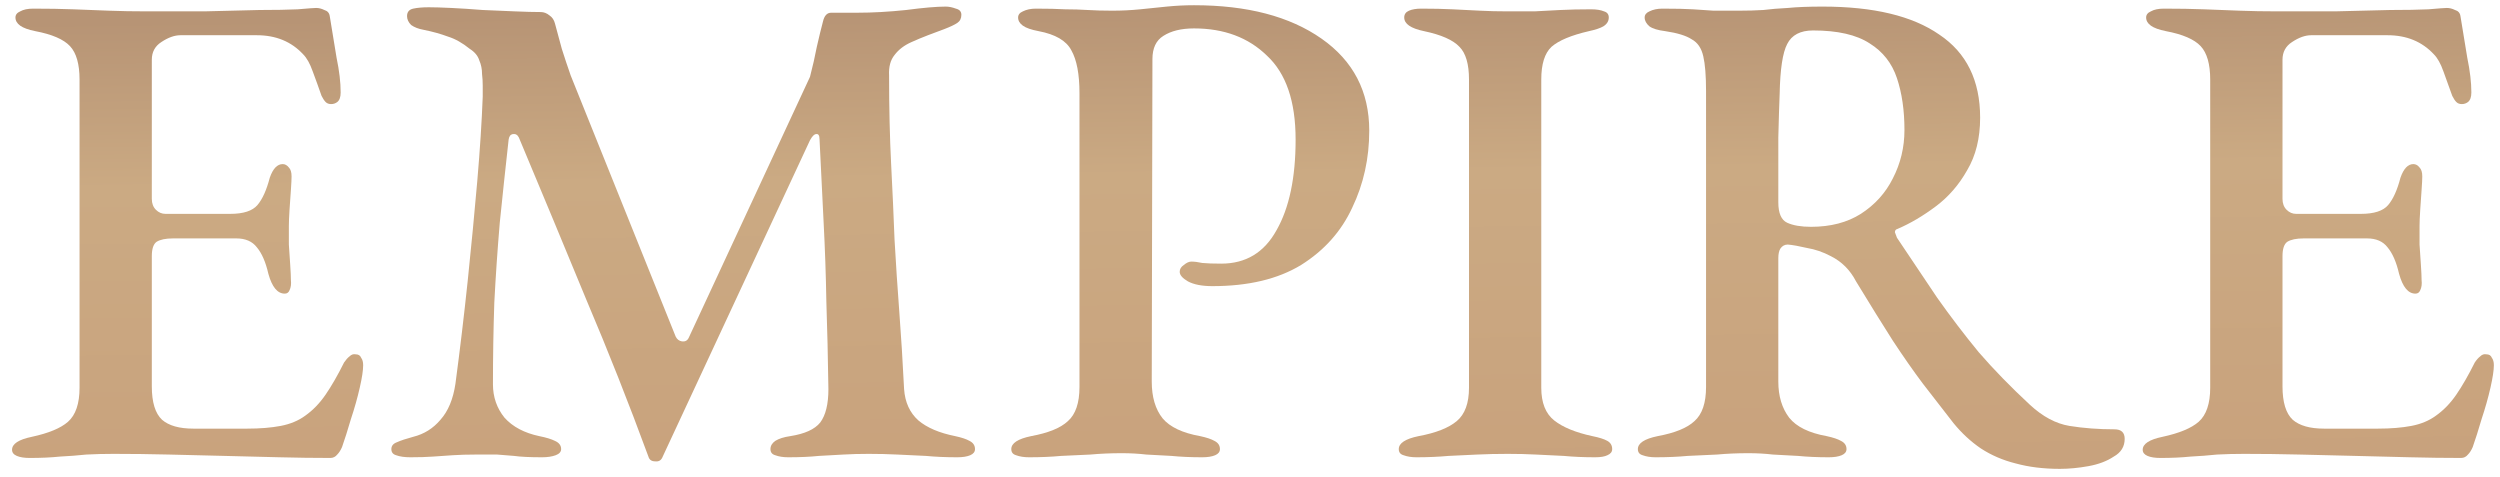
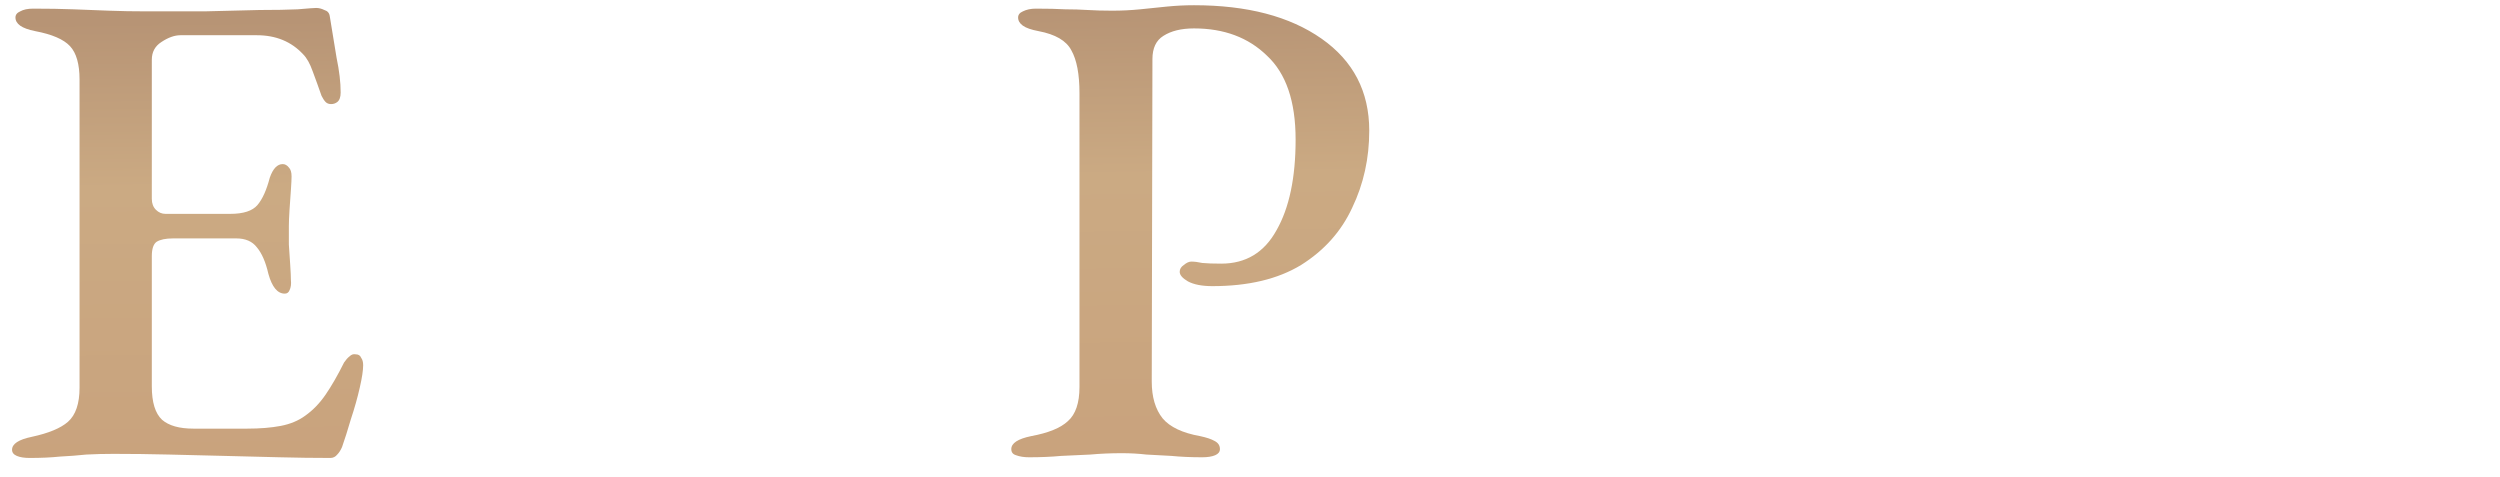
<svg xmlns="http://www.w3.org/2000/svg" width="110" height="21" viewBox="0 0 110 21" fill="none">
  <path d="M1.31 20.15C1.07 20.15 0.88 20.12 0.74 20.06C0.6 20 0.53 19.91 0.53 19.79C0.53 19.53 0.82 19.34 1.4 19.22C2.14 19.06 2.67 18.84 2.99 18.56C3.33 18.26 3.5 17.76 3.5 17.06V3.5C3.5 2.82 3.36 2.33 3.08 2.03C2.8 1.73 2.29 1.51 1.55 1.37C1.25 1.31 1.03 1.23 0.89 1.13C0.75 1.03 0.68 0.91 0.68 0.77C0.68 0.65 0.75 0.56 0.89 0.5C1.03 0.42 1.22 0.38 1.46 0.38C2.12 0.38 2.71 0.39 3.23 0.41C3.77 0.43 4.29 0.45 4.79 0.47C5.31 0.49 5.87 0.5 6.47 0.5C7.27 0.5 8.11 0.5 8.99 0.5C9.89 0.48 10.7 0.46 11.419 0.44C12.1 0.44 12.659 0.43 13.1 0.41C13.559 0.37 13.829 0.35 13.909 0.35C14.03 0.35 14.149 0.38 14.27 0.44C14.409 0.48 14.489 0.57 14.509 0.71C14.61 1.33 14.71 1.94 14.809 2.54C14.93 3.12 14.989 3.63 14.989 4.07C14.989 4.27 14.94 4.41 14.839 4.49C14.759 4.55 14.669 4.58 14.569 4.58C14.47 4.58 14.389 4.55 14.329 4.49C14.27 4.43 14.21 4.34 14.149 4.22C14.009 3.82 13.88 3.46 13.759 3.14C13.639 2.8 13.499 2.55 13.339 2.39C13.079 2.11 12.78 1.9 12.44 1.76C12.1 1.62 11.72 1.55 11.3 1.55H7.94C7.68 1.55 7.4 1.65 7.1 1.85C6.82 2.03 6.68 2.29 6.68 2.63V8.75C6.68 8.95 6.74 9.11 6.86 9.23C6.98 9.35 7.12 9.41 7.28 9.41H10.13C10.71 9.41 11.11 9.28 11.329 9.02C11.55 8.76 11.729 8.36 11.87 7.82C12.009 7.42 12.2 7.22 12.44 7.22C12.54 7.22 12.63 7.27 12.71 7.37C12.79 7.45 12.829 7.58 12.829 7.76C12.829 7.88 12.819 8.08 12.8 8.36C12.78 8.64 12.759 8.93 12.739 9.23C12.72 9.53 12.71 9.77 12.71 9.95C12.71 10.17 12.71 10.44 12.71 10.76C12.729 11.06 12.749 11.36 12.77 11.66C12.79 11.96 12.8 12.18 12.8 12.32C12.819 12.5 12.8 12.65 12.739 12.77C12.7 12.87 12.63 12.92 12.53 12.92C12.21 12.92 11.97 12.63 11.809 12.05C11.69 11.53 11.52 11.14 11.3 10.88C11.1 10.62 10.8 10.49 10.399 10.49H7.61C7.29 10.49 7.05 10.54 6.89 10.64C6.75 10.74 6.68 10.95 6.68 11.27V17C6.68 17.7 6.83 18.19 7.13 18.47C7.43 18.73 7.89 18.86 8.51 18.86H10.88C11.44 18.86 11.93 18.82 12.35 18.74C12.77 18.66 13.13 18.51 13.43 18.29C13.77 18.05 14.069 17.74 14.329 17.36C14.589 16.98 14.86 16.51 15.139 15.95C15.22 15.83 15.3 15.74 15.38 15.68C15.46 15.6 15.55 15.57 15.649 15.59C15.77 15.59 15.85 15.64 15.889 15.74C15.95 15.82 15.979 15.93 15.979 16.07C15.979 16.29 15.93 16.62 15.829 17.06C15.729 17.5 15.6 17.96 15.44 18.44C15.3 18.92 15.169 19.33 15.05 19.67C14.989 19.81 14.919 19.92 14.839 20C14.759 20.1 14.659 20.15 14.54 20.15C13.819 20.15 13.069 20.14 12.29 20.12C11.509 20.1 10.71 20.08 9.89 20.06C9.07 20.04 8.25 20.02 7.43 20C6.61 19.98 5.8 19.97 5 19.97C4.58 19.97 4.18 19.98 3.8 20C3.42 20.04 3.03 20.07 2.63 20.09C2.25 20.13 1.81 20.15 1.31 20.15Z" fill="url(#paint0_linear_209_477)" />
-   <path d="M18.06 20.12C17.8 20.12 17.59 20.09 17.43 20.03C17.29 19.99 17.22 19.9 17.22 19.76C17.22 19.62 17.3 19.52 17.46 19.46C17.64 19.38 17.88 19.3 18.18 19.22C18.66 19.1 19.06 18.85 19.38 18.47C19.72 18.09 19.94 17.56 20.04 16.88C20.24 15.38 20.42 13.87 20.58 12.35C20.74 10.81 20.88 9.35 21 7.97C21.12 6.57 21.2 5.33 21.24 4.25C21.24 4.11 21.24 3.95 21.24 3.77C21.24 3.59 21.23 3.42 21.21 3.26C21.21 3.04 21.17 2.84 21.09 2.66C21.03 2.46 20.89 2.29 20.67 2.15C20.35 1.89 20.03 1.71 19.71 1.61C19.39 1.49 19.03 1.39 18.63 1.31C18.41 1.27 18.23 1.2 18.09 1.1C17.97 0.98 17.91 0.85 17.91 0.71C17.91 0.53 18 0.42 18.18 0.38C18.36 0.34 18.59 0.32 18.87 0.32C19.11 0.32 19.44 0.33 19.86 0.35C20.28 0.37 20.74 0.4 21.24 0.44C21.74 0.46 22.21 0.48 22.65 0.5C23.11 0.52 23.49 0.53 23.79 0.53C23.93 0.53 24.06 0.58 24.18 0.68C24.3 0.76 24.38 0.88 24.42 1.04C24.52 1.4 24.62 1.77 24.72 2.15C24.84 2.53 24.97 2.92 25.11 3.32L29.73 14.81C29.79 14.93 29.88 15 30 15.02C30.14 15.04 30.24 14.99 30.3 14.87L35.64 3.38C35.76 2.92 35.86 2.48 35.94 2.06C36.04 1.62 36.13 1.25 36.21 0.95C36.27 0.69 36.39 0.56 36.57 0.56H37.71C38.39 0.56 39.11 0.52 39.87 0.44C40.63 0.34 41.21 0.29 41.61 0.29C41.75 0.29 41.9 0.32 42.06 0.38C42.22 0.42 42.3 0.51 42.3 0.65C42.3 0.81 42.24 0.93 42.12 1.01C42 1.09 41.81 1.18 41.55 1.28C41.33 1.36 41.09 1.45 40.83 1.55C40.57 1.65 40.33 1.75 40.11 1.85C39.79 1.99 39.54 2.18 39.36 2.42C39.18 2.64 39.1 2.94 39.12 3.32C39.12 4.74 39.15 6.04 39.21 7.22C39.27 8.38 39.32 9.49 39.36 10.55C39.42 11.61 39.49 12.67 39.57 13.73C39.65 14.79 39.72 15.92 39.78 17.12C39.82 17.7 40.03 18.16 40.41 18.5C40.79 18.82 41.33 19.05 42.03 19.19C42.31 19.25 42.52 19.32 42.66 19.4C42.82 19.48 42.9 19.6 42.9 19.76C42.9 19.88 42.83 19.97 42.69 20.03C42.55 20.09 42.36 20.12 42.12 20.12C41.62 20.12 41.16 20.1 40.74 20.06C40.32 20.04 39.9 20.02 39.48 20C39.08 19.98 38.66 19.97 38.22 19.97C37.82 19.97 37.45 19.98 37.11 20C36.77 20.02 36.41 20.04 36.03 20.06C35.65 20.1 35.2 20.12 34.68 20.12C34.46 20.12 34.27 20.09 34.11 20.03C33.97 19.99 33.9 19.9 33.9 19.76C33.9 19.62 33.97 19.5 34.11 19.4C34.27 19.3 34.49 19.23 34.77 19.19C35.41 19.09 35.85 18.89 36.09 18.59C36.33 18.27 36.45 17.78 36.45 17.12C36.43 15.74 36.4 14.46 36.36 13.28C36.34 12.1 36.3 10.94 36.24 9.8C36.18 8.64 36.12 7.42 36.06 6.14C36.06 5.96 36.01 5.88 35.91 5.9C35.83 5.9 35.74 5.99 35.64 6.17L29.16 20.09C29.1 20.25 28.99 20.32 28.83 20.3C28.67 20.3 28.57 20.23 28.53 20.09C27.67 17.75 26.76 15.45 25.8 13.19C24.86 10.91 23.87 8.53 22.83 6.05C22.77 5.93 22.68 5.88 22.56 5.9C22.46 5.92 22.4 6 22.38 6.14C22.24 7.4 22.11 8.62 21.99 9.8C21.89 10.98 21.81 12.15 21.75 13.31C21.71 14.47 21.69 15.67 21.69 16.91C21.69 17.47 21.86 17.96 22.2 18.38C22.56 18.78 23.07 19.05 23.73 19.19C24.03 19.25 24.26 19.32 24.42 19.4C24.6 19.48 24.69 19.6 24.69 19.76C24.69 19.88 24.61 19.97 24.45 20.03C24.29 20.09 24.09 20.12 23.85 20.12C23.31 20.12 22.9 20.1 22.62 20.06C22.34 20.04 22.09 20.02 21.87 20C21.65 20 21.34 20 20.94 20C20.56 20 20.22 20.01 19.92 20.03C19.64 20.05 19.35 20.07 19.05 20.09C18.77 20.11 18.44 20.12 18.06 20.12Z" fill="url(#paint1_linear_209_477)" />
  <path d="M45.277 20.12C45.057 20.12 44.867 20.09 44.707 20.03C44.567 19.99 44.497 19.9 44.497 19.76C44.497 19.5 44.787 19.31 45.367 19.19C46.127 19.05 46.667 18.83 46.987 18.53C47.327 18.23 47.497 17.73 47.497 17.03V4.1C47.497 3.26 47.377 2.63 47.137 2.21C46.917 1.79 46.437 1.51 45.697 1.37C45.377 1.31 45.147 1.23 45.007 1.13C44.867 1.03 44.797 0.91 44.797 0.77C44.797 0.65 44.867 0.56 45.007 0.5C45.167 0.42 45.357 0.38 45.577 0.38C46.097 0.38 46.527 0.39 46.867 0.41C47.207 0.41 47.537 0.42 47.857 0.44C48.177 0.46 48.537 0.47 48.937 0.47C49.357 0.47 49.767 0.45 50.167 0.41C50.567 0.37 50.957 0.33 51.337 0.29C51.737 0.25 52.137 0.23 52.537 0.23C54.877 0.23 56.747 0.72 58.147 1.7C59.547 2.68 60.247 4.03 60.247 5.75C60.247 6.97 59.997 8.1 59.497 9.14C59.017 10.18 58.267 11.02 57.247 11.66C56.227 12.28 54.927 12.59 53.347 12.59C52.887 12.59 52.527 12.52 52.267 12.38C52.027 12.24 51.907 12.1 51.907 11.96C51.907 11.84 51.967 11.74 52.087 11.66C52.207 11.56 52.317 11.51 52.417 11.51C52.557 11.51 52.717 11.53 52.897 11.57C53.097 11.59 53.377 11.6 53.737 11.6C54.817 11.6 55.627 11.11 56.167 10.13C56.727 9.15 57.007 7.82 57.007 6.14C57.007 4.46 56.587 3.23 55.747 2.45C54.927 1.65 53.857 1.25 52.537 1.25C51.977 1.25 51.527 1.36 51.187 1.58C50.867 1.78 50.707 2.12 50.707 2.6L50.677 16.79C50.677 17.47 50.837 18.01 51.157 18.41C51.477 18.79 52.027 19.05 52.807 19.19C53.087 19.25 53.297 19.32 53.437 19.4C53.597 19.48 53.677 19.6 53.677 19.76C53.677 19.88 53.607 19.97 53.467 20.03C53.327 20.09 53.137 20.12 52.897 20.12C52.397 20.12 51.947 20.1 51.547 20.06C51.167 20.04 50.797 20.02 50.437 20C50.097 19.96 49.737 19.94 49.357 19.94C48.877 19.94 48.417 19.96 47.977 20C47.557 20.02 47.127 20.04 46.687 20.06C46.267 20.1 45.797 20.12 45.277 20.12Z" fill="url(#paint2_linear_209_477)" />
-   <path d="M62.326 20.12C62.106 20.12 61.916 20.09 61.756 20.03C61.616 19.99 61.546 19.9 61.546 19.76C61.546 19.5 61.836 19.31 62.416 19.19C63.176 19.05 63.736 18.83 64.096 18.53C64.456 18.23 64.636 17.74 64.636 17.06V3.5C64.636 2.82 64.496 2.34 64.216 2.06C63.936 1.76 63.416 1.53 62.656 1.37C62.076 1.25 61.786 1.05 61.786 0.77C61.786 0.63 61.856 0.53 61.996 0.47C62.136 0.41 62.316 0.38 62.536 0.38C63.056 0.38 63.516 0.39 63.916 0.41C64.336 0.43 64.736 0.45 65.116 0.47C65.496 0.49 65.906 0.5 66.346 0.5C66.766 0.5 67.156 0.5 67.516 0.5C67.896 0.48 68.276 0.46 68.656 0.44C69.056 0.42 69.506 0.41 70.006 0.41C70.246 0.41 70.436 0.44 70.576 0.5C70.716 0.54 70.786 0.63 70.786 0.77C70.786 0.93 70.706 1.06 70.546 1.16C70.406 1.24 70.196 1.31 69.916 1.37C69.136 1.55 68.586 1.78 68.266 2.06C67.966 2.34 67.816 2.82 67.816 3.5V17.06C67.816 17.72 68.006 18.2 68.386 18.5C68.766 18.8 69.326 19.03 70.066 19.19C70.366 19.25 70.586 19.32 70.726 19.4C70.866 19.48 70.936 19.6 70.936 19.76C70.936 19.88 70.866 19.97 70.726 20.03C70.606 20.09 70.426 20.12 70.186 20.12C69.686 20.12 69.226 20.1 68.806 20.06C68.386 20.04 67.976 20.02 67.576 20C67.196 19.98 66.786 19.97 66.346 19.97C65.866 19.97 65.416 19.98 64.996 20C64.596 20.02 64.176 20.04 63.736 20.06C63.296 20.1 62.826 20.12 62.326 20.12Z" fill="url(#paint3_linear_209_477)" />
-   <path d="M90.635 20.63C89.915 20.63 89.266 20.55 88.686 20.39C88.126 20.25 87.615 20.03 87.156 19.73C86.716 19.43 86.316 19.06 85.956 18.62C85.496 18.02 85.046 17.44 84.606 16.88C84.186 16.32 83.746 15.69 83.285 14.99C82.826 14.27 82.285 13.4 81.665 12.38C81.406 11.88 81.035 11.51 80.555 11.27C80.216 11.09 79.865 10.97 79.505 10.91C79.165 10.83 78.885 10.78 78.665 10.76C78.525 10.76 78.415 10.82 78.335 10.94C78.275 11.04 78.246 11.18 78.246 11.36V16.79C78.246 17.43 78.406 17.96 78.725 18.38C79.046 18.78 79.596 19.05 80.376 19.19C80.656 19.25 80.865 19.32 81.005 19.4C81.165 19.48 81.246 19.6 81.246 19.76C81.246 19.88 81.175 19.97 81.035 20.03C80.895 20.09 80.706 20.12 80.466 20.12C79.966 20.12 79.516 20.1 79.115 20.06C78.736 20.04 78.365 20.02 78.005 20C77.665 19.96 77.305 19.94 76.925 19.94C76.445 19.94 75.986 19.96 75.546 20C75.126 20.02 74.695 20.04 74.255 20.06C73.835 20.1 73.365 20.12 72.846 20.12C72.626 20.12 72.436 20.09 72.275 20.03C72.135 19.99 72.066 19.9 72.066 19.76C72.066 19.5 72.356 19.31 72.936 19.19C73.695 19.05 74.236 18.83 74.555 18.53C74.895 18.23 75.066 17.73 75.066 17.03V4.01C75.066 3.33 75.025 2.82 74.945 2.48C74.865 2.12 74.695 1.87 74.436 1.73C74.195 1.57 73.805 1.45 73.266 1.37C72.945 1.33 72.716 1.26 72.576 1.16C72.436 1.04 72.365 0.91 72.365 0.77C72.365 0.65 72.436 0.56 72.576 0.5C72.736 0.42 72.925 0.38 73.145 0.38C73.725 0.38 74.175 0.39 74.496 0.41C74.816 0.43 75.115 0.45 75.395 0.47C75.695 0.47 76.066 0.47 76.505 0.47C76.906 0.47 77.266 0.46 77.585 0.44C77.906 0.4 78.266 0.37 78.665 0.35C79.066 0.31 79.576 0.29 80.195 0.29C82.436 0.29 84.145 0.7 85.326 1.52C86.525 2.32 87.126 3.54 87.126 5.18C87.126 6.08 86.936 6.85 86.555 7.49C86.195 8.13 85.736 8.66 85.175 9.08C84.615 9.5 84.055 9.83 83.496 10.07C83.415 10.09 83.376 10.14 83.376 10.22C83.395 10.28 83.425 10.36 83.466 10.46C84.085 11.38 84.675 12.26 85.236 13.1C85.816 13.92 86.425 14.72 87.066 15.5C87.725 16.26 88.475 17.03 89.316 17.81C89.876 18.33 90.456 18.64 91.055 18.74C91.675 18.84 92.335 18.89 93.035 18.89C93.335 18.89 93.486 19.03 93.486 19.31C93.486 19.65 93.326 19.91 93.005 20.09C92.706 20.29 92.335 20.43 91.895 20.51C91.456 20.59 91.035 20.63 90.635 20.63ZM79.686 9.98C80.546 9.98 81.275 9.79 81.876 9.41C82.496 9.01 82.966 8.49 83.285 7.85C83.626 7.19 83.796 6.48 83.796 5.72C83.796 4.86 83.686 4.1 83.466 3.44C83.246 2.78 82.846 2.27 82.266 1.91C81.686 1.53 80.856 1.34 79.775 1.34C79.216 1.34 78.835 1.54 78.635 1.94C78.436 2.32 78.326 3.05 78.305 4.13C78.285 4.61 78.266 5.25 78.246 6.05C78.246 6.85 78.246 7.8 78.246 8.9C78.246 9.38 78.376 9.68 78.635 9.8C78.895 9.92 79.246 9.98 79.686 9.98Z" fill="url(#paint4_linear_209_477)" />
-   <path d="M95.059 20.15C94.82 20.15 94.629 20.12 94.49 20.06C94.35 20 94.279 19.91 94.279 19.79C94.279 19.53 94.57 19.34 95.15 19.22C95.889 19.06 96.419 18.84 96.74 18.56C97.079 18.26 97.249 17.76 97.249 17.06V3.5C97.249 2.82 97.109 2.33 96.829 2.03C96.549 1.73 96.04 1.51 95.299 1.37C94.999 1.31 94.779 1.23 94.639 1.13C94.499 1.03 94.43 0.91 94.43 0.77C94.43 0.65 94.499 0.56 94.639 0.5C94.779 0.42 94.969 0.38 95.21 0.38C95.87 0.38 96.46 0.39 96.98 0.41C97.519 0.43 98.04 0.45 98.54 0.47C99.059 0.49 99.62 0.5 100.22 0.5C101.02 0.5 101.86 0.5 102.74 0.5C103.64 0.48 104.45 0.46 105.17 0.44C105.85 0.44 106.41 0.43 106.85 0.41C107.31 0.37 107.58 0.35 107.66 0.35C107.78 0.35 107.9 0.38 108.02 0.44C108.16 0.48 108.24 0.57 108.26 0.71C108.36 1.33 108.46 1.94 108.56 2.54C108.68 3.12 108.74 3.63 108.74 4.07C108.74 4.27 108.69 4.41 108.59 4.49C108.51 4.55 108.42 4.58 108.32 4.58C108.22 4.58 108.14 4.55 108.08 4.49C108.02 4.43 107.96 4.34 107.9 4.22C107.76 3.82 107.63 3.46 107.51 3.14C107.39 2.8 107.25 2.55 107.09 2.39C106.83 2.11 106.53 1.9 106.19 1.76C105.85 1.62 105.47 1.55 105.05 1.55H101.69C101.43 1.55 101.15 1.65 100.85 1.85C100.57 2.03 100.43 2.29 100.43 2.63V8.75C100.43 8.95 100.49 9.11 100.61 9.23C100.73 9.35 100.87 9.41 101.03 9.41H103.88C104.46 9.41 104.86 9.28 105.08 9.02C105.3 8.76 105.48 8.36 105.62 7.82C105.76 7.42 105.95 7.22 106.19 7.22C106.29 7.22 106.38 7.27 106.46 7.37C106.54 7.45 106.58 7.58 106.58 7.76C106.58 7.88 106.57 8.08 106.55 8.36C106.53 8.64 106.51 8.93 106.49 9.23C106.47 9.53 106.46 9.77 106.46 9.95C106.46 10.17 106.46 10.44 106.46 10.76C106.48 11.06 106.5 11.36 106.52 11.66C106.54 11.96 106.55 12.18 106.55 12.32C106.57 12.5 106.55 12.65 106.49 12.77C106.45 12.87 106.38 12.92 106.28 12.92C105.96 12.92 105.72 12.63 105.56 12.05C105.44 11.53 105.27 11.14 105.05 10.88C104.85 10.62 104.55 10.49 104.15 10.49H101.36C101.04 10.49 100.8 10.54 100.64 10.64C100.5 10.74 100.43 10.95 100.43 11.27V17C100.43 17.7 100.58 18.19 100.88 18.47C101.18 18.73 101.64 18.86 102.26 18.86H104.63C105.19 18.86 105.68 18.82 106.1 18.74C106.52 18.66 106.88 18.51 107.18 18.29C107.52 18.05 107.82 17.74 108.08 17.36C108.34 16.98 108.61 16.51 108.89 15.95C108.97 15.83 109.05 15.74 109.13 15.68C109.21 15.6 109.3 15.57 109.4 15.59C109.52 15.59 109.6 15.64 109.64 15.74C109.7 15.82 109.73 15.93 109.73 16.07C109.73 16.29 109.68 16.62 109.58 17.06C109.48 17.5 109.35 17.96 109.19 18.44C109.05 18.92 108.92 19.33 108.8 19.67C108.74 19.81 108.67 19.92 108.59 20C108.51 20.1 108.41 20.15 108.29 20.15C107.57 20.15 106.82 20.14 106.04 20.12C105.26 20.1 104.46 20.08 103.64 20.06C102.82 20.04 102 20.02 101.18 20C100.36 19.98 99.549 19.97 98.749 19.97C98.329 19.97 97.93 19.98 97.549 20C97.169 20.04 96.779 20.07 96.379 20.09C95.999 20.13 95.559 20.15 95.059 20.15Z" fill="url(#paint5_linear_209_477)" />
  <defs>
    <linearGradient id="paint0_linear_209_477" x1="66.518" y1="-3" x2="66.967" y2="32.011" gradientUnits="userSpaceOnUse">
      <stop offset="0.091" stop-color="#B79475" />
      <stop offset="0.3" stop-color="#CBAA83" />
      <stop offset="0.998" stop-color="#C69B77" />
    </linearGradient>
    <linearGradient id="paint1_linear_209_477" x1="66.518" y1="-3" x2="66.967" y2="32.011" gradientUnits="userSpaceOnUse">
      <stop offset="0.091" stop-color="#B79475" />
      <stop offset="0.3" stop-color="#CBAA83" />
      <stop offset="0.998" stop-color="#C69B77" />
    </linearGradient>
    <linearGradient id="paint2_linear_209_477" x1="66.518" y1="-3" x2="66.967" y2="32.011" gradientUnits="userSpaceOnUse">
      <stop offset="0.091" stop-color="#B79475" />
      <stop offset="0.3" stop-color="#CBAA83" />
      <stop offset="0.998" stop-color="#C69B77" />
    </linearGradient>
    <linearGradient id="paint3_linear_209_477" x1="66.518" y1="-3" x2="66.967" y2="32.011" gradientUnits="userSpaceOnUse">
      <stop offset="0.091" stop-color="#B79475" />
      <stop offset="0.3" stop-color="#CBAA83" />
      <stop offset="0.998" stop-color="#C69B77" />
    </linearGradient>
    <linearGradient id="paint4_linear_209_477" x1="66.518" y1="-3" x2="66.967" y2="32.011" gradientUnits="userSpaceOnUse">
      <stop offset="0.091" stop-color="#B79475" />
      <stop offset="0.3" stop-color="#CBAA83" />
      <stop offset="0.998" stop-color="#C69B77" />
    </linearGradient>
    <linearGradient id="paint5_linear_209_477" x1="66.518" y1="-3" x2="66.967" y2="32.011" gradientUnits="userSpaceOnUse">
      <stop offset="0.091" stop-color="#B79475" />
      <stop offset="0.3" stop-color="#CBAA83" />
      <stop offset="0.998" stop-color="#C69B77" />
    </linearGradient>
  </defs>
</svg>